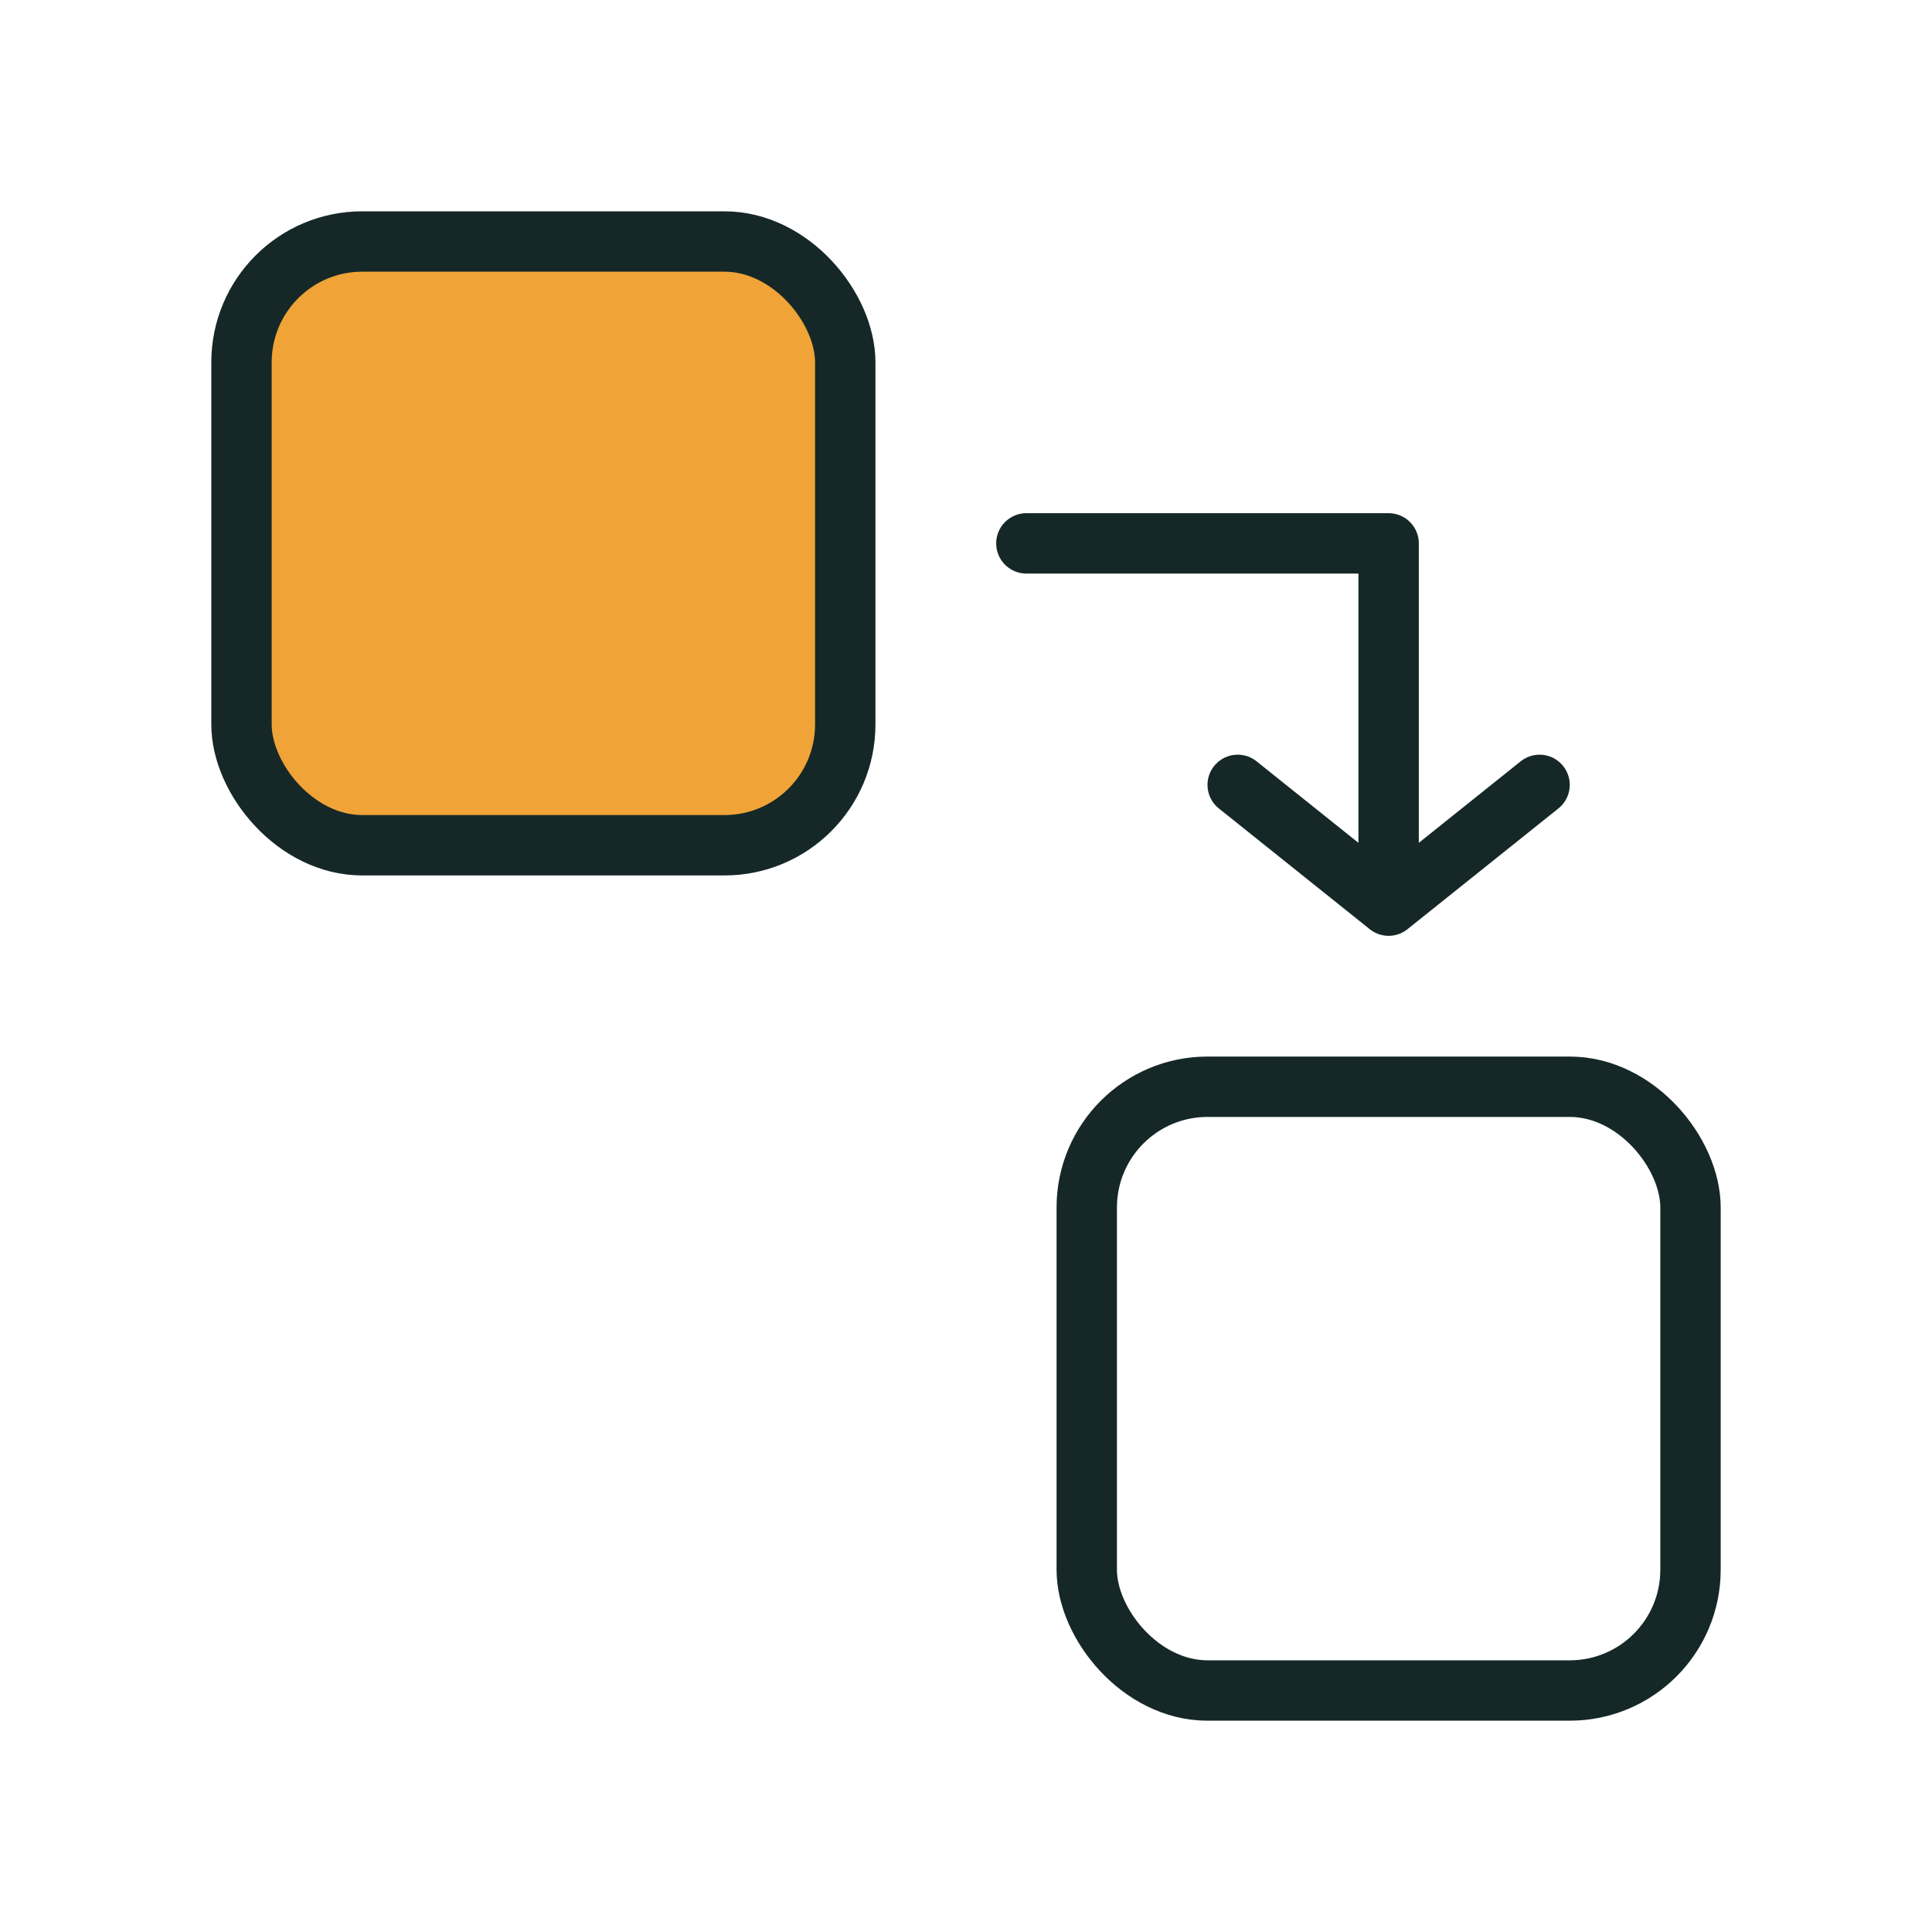
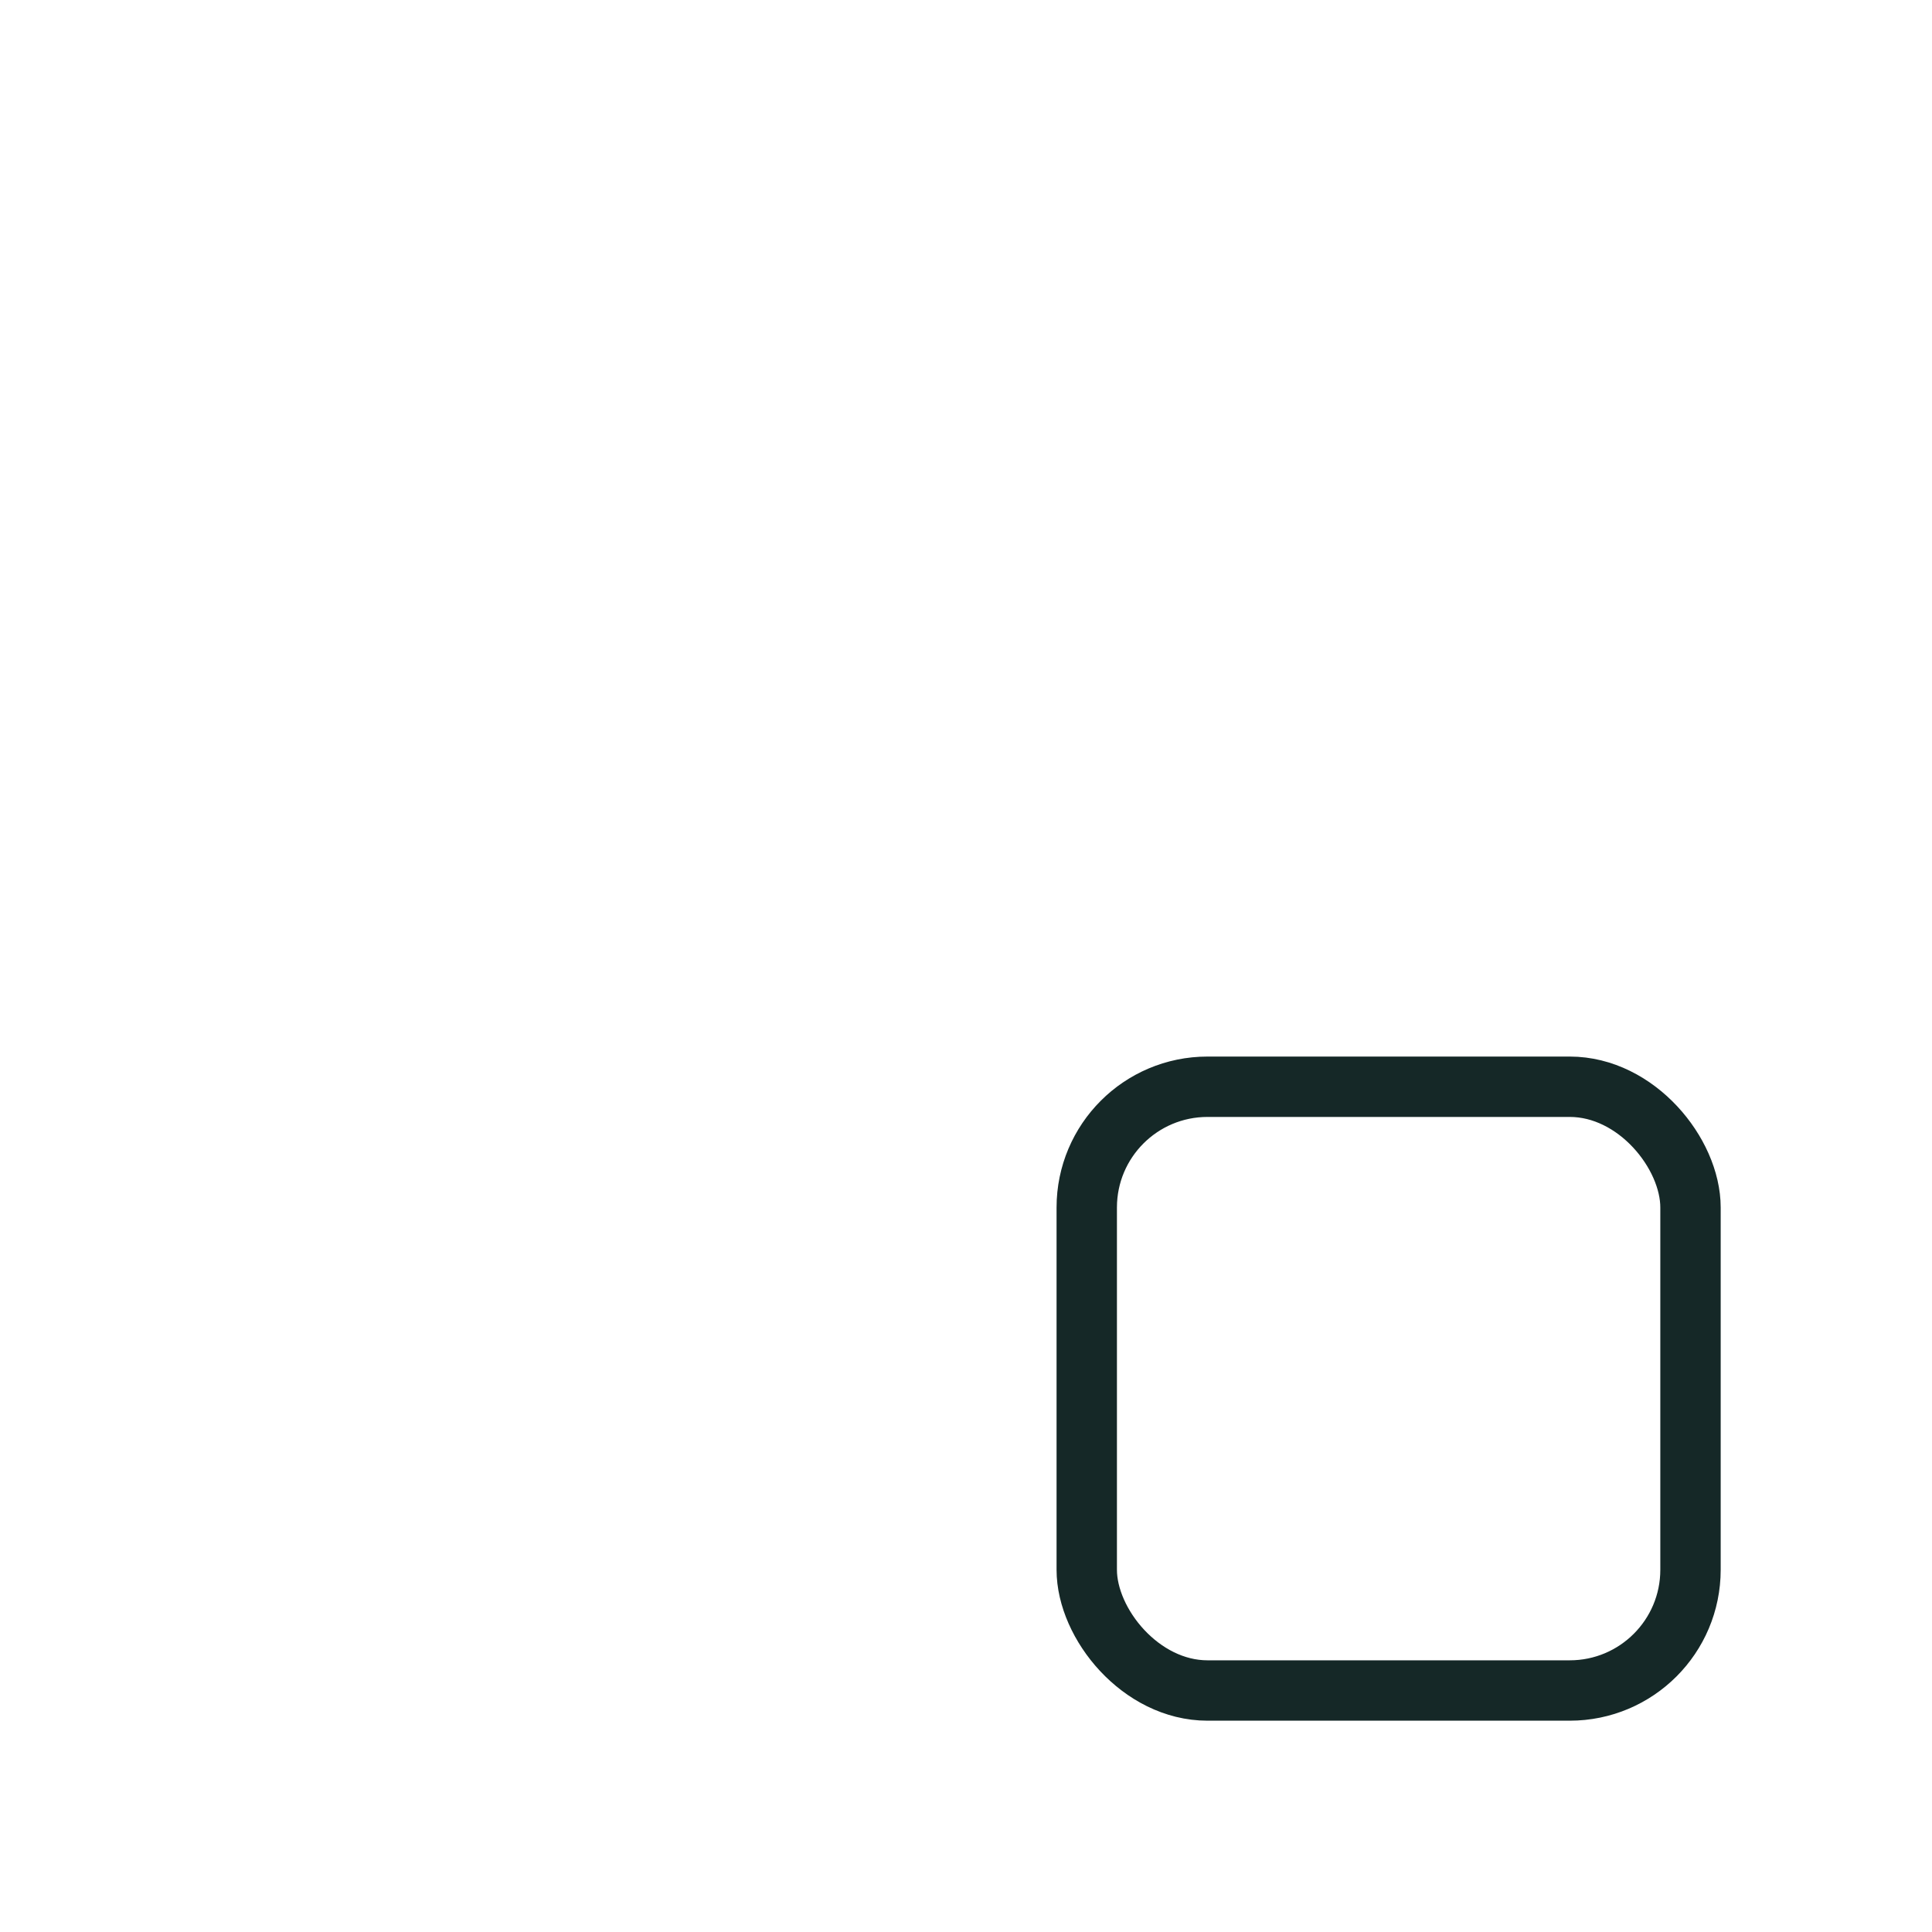
<svg xmlns="http://www.w3.org/2000/svg" width="32" height="32" viewBox="0 0 32 32" fill="none">
-   <rect x="4" y="4" width="10" height="10" rx="2" fill="#F0A337" stroke="#152827" />
  <rect x="18" y="18" width="10" height="10" rx="2" stroke="#152827" />
-   <path d="M17 9H23V15M23 15L25.5 13M23 15L20.5 13" stroke="#152827" stroke-linecap="round" stroke-linejoin="round" />
</svg>